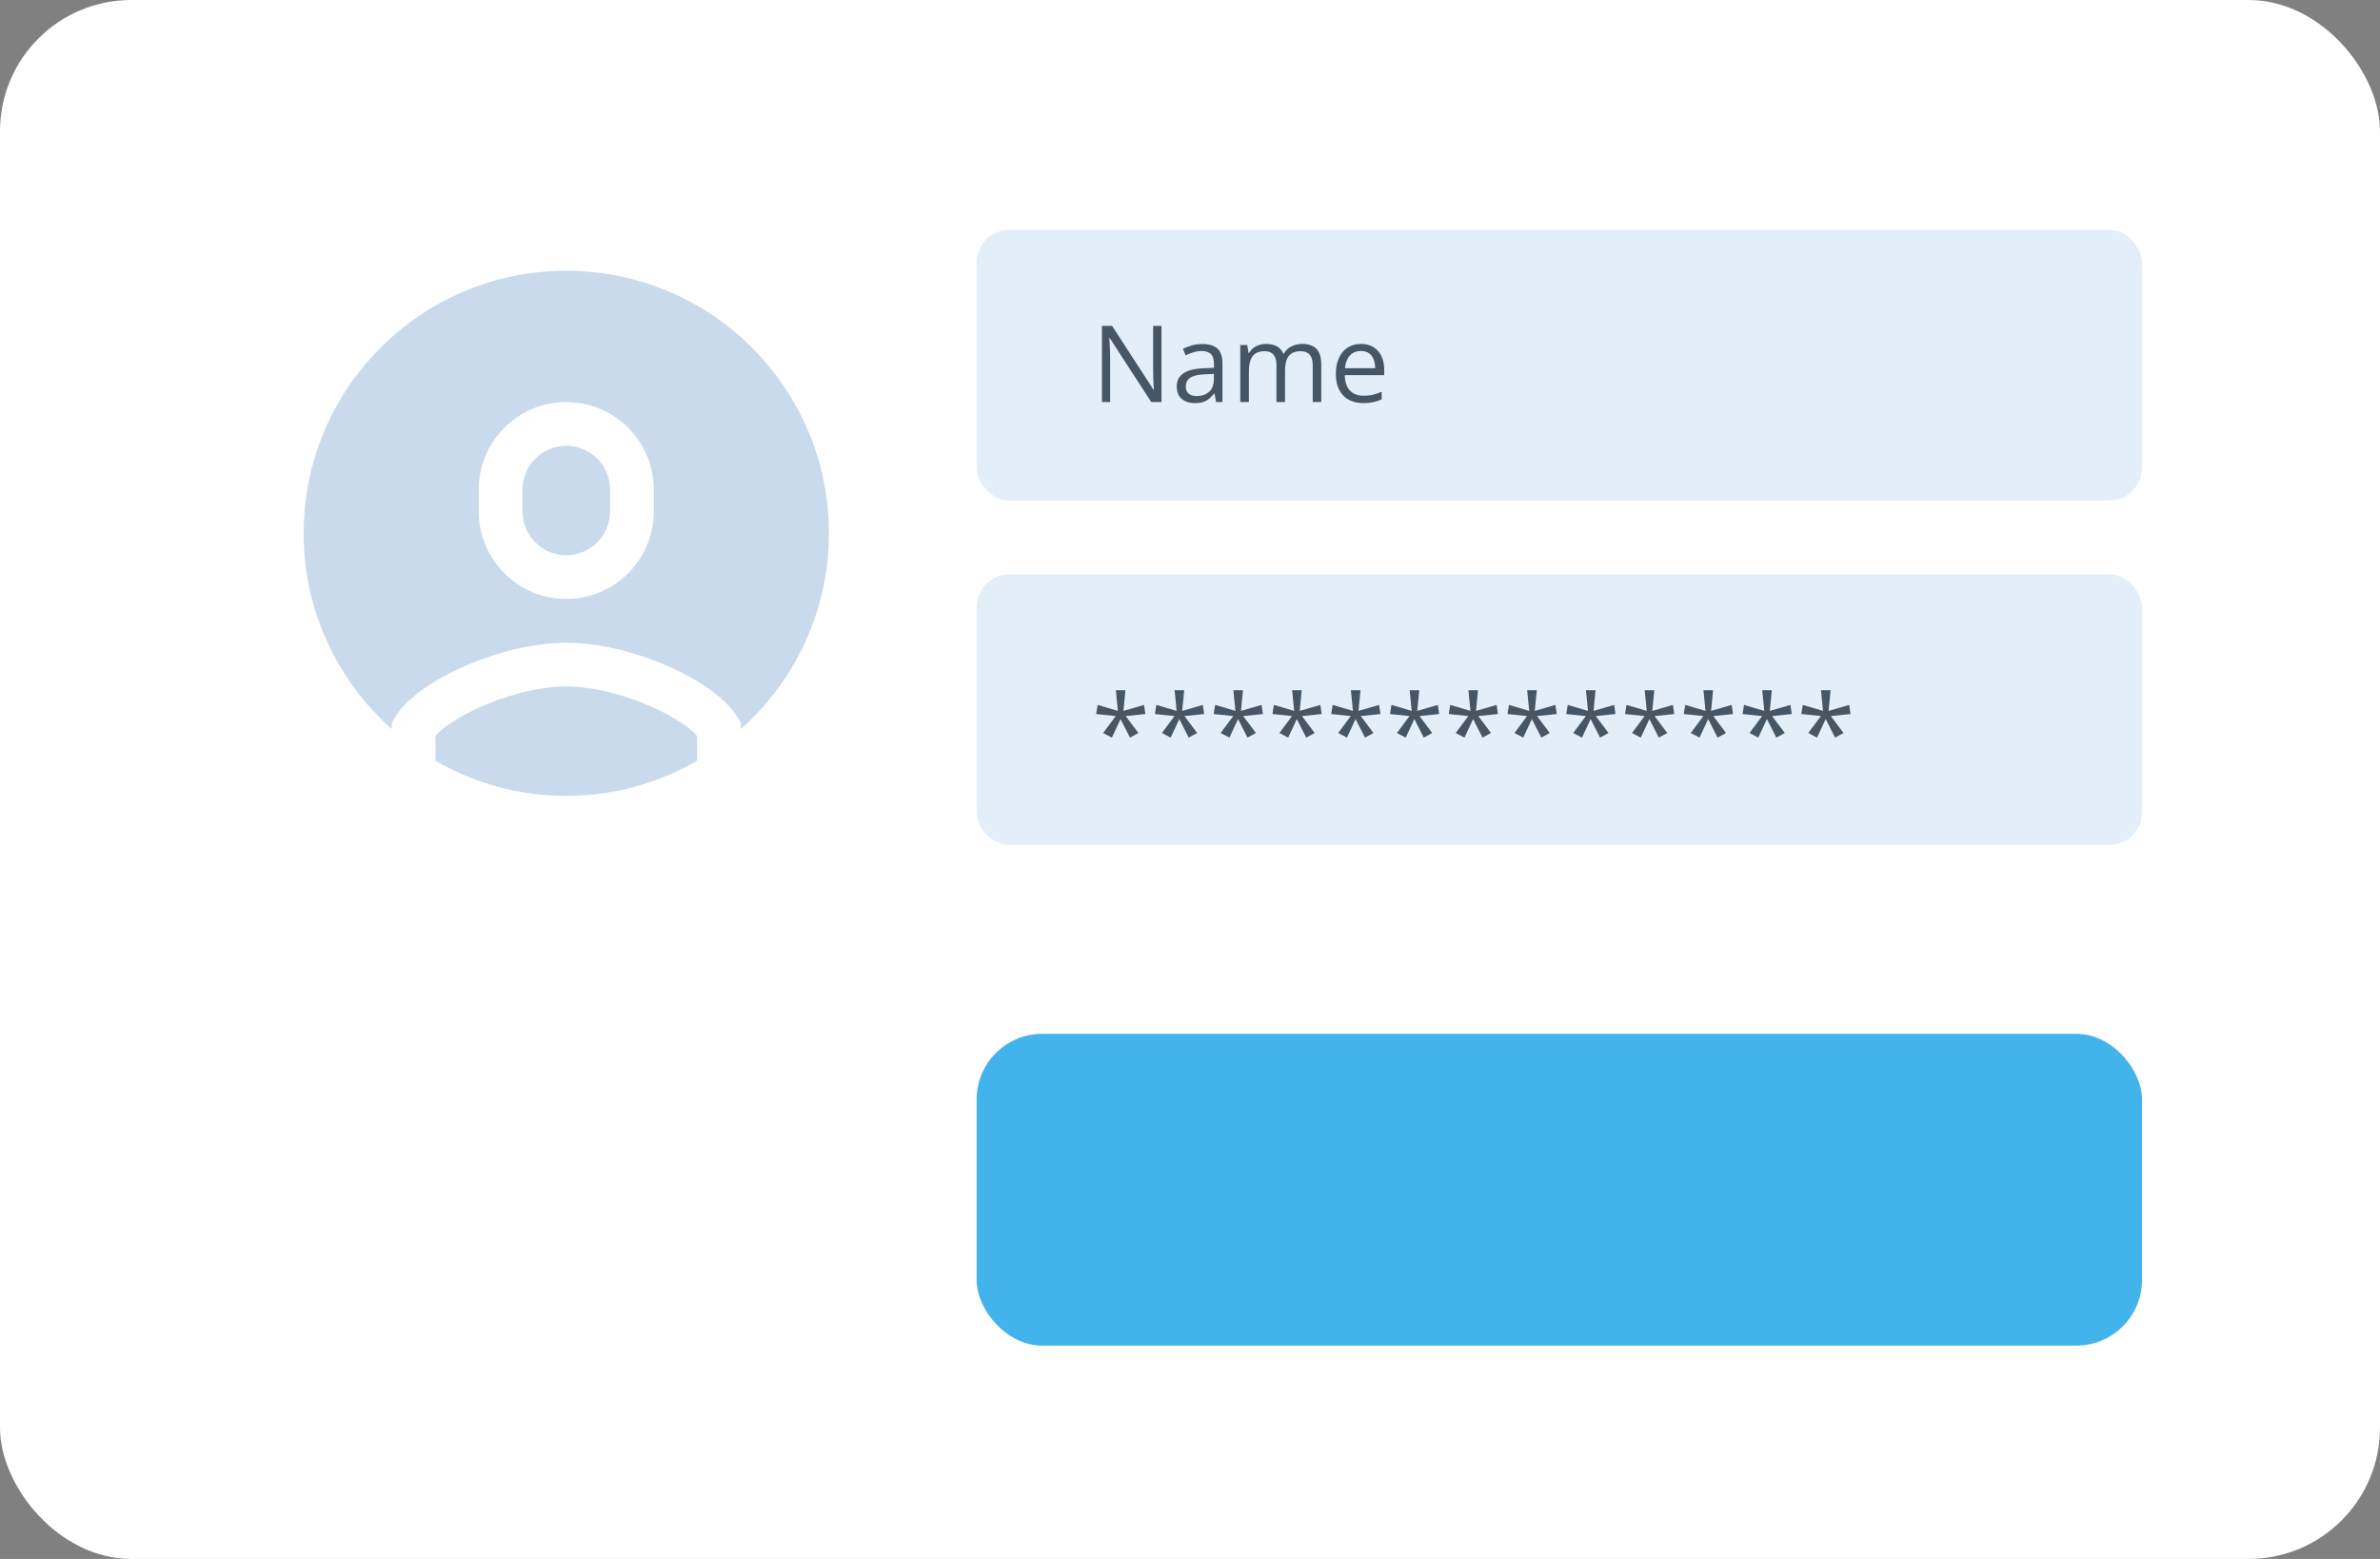
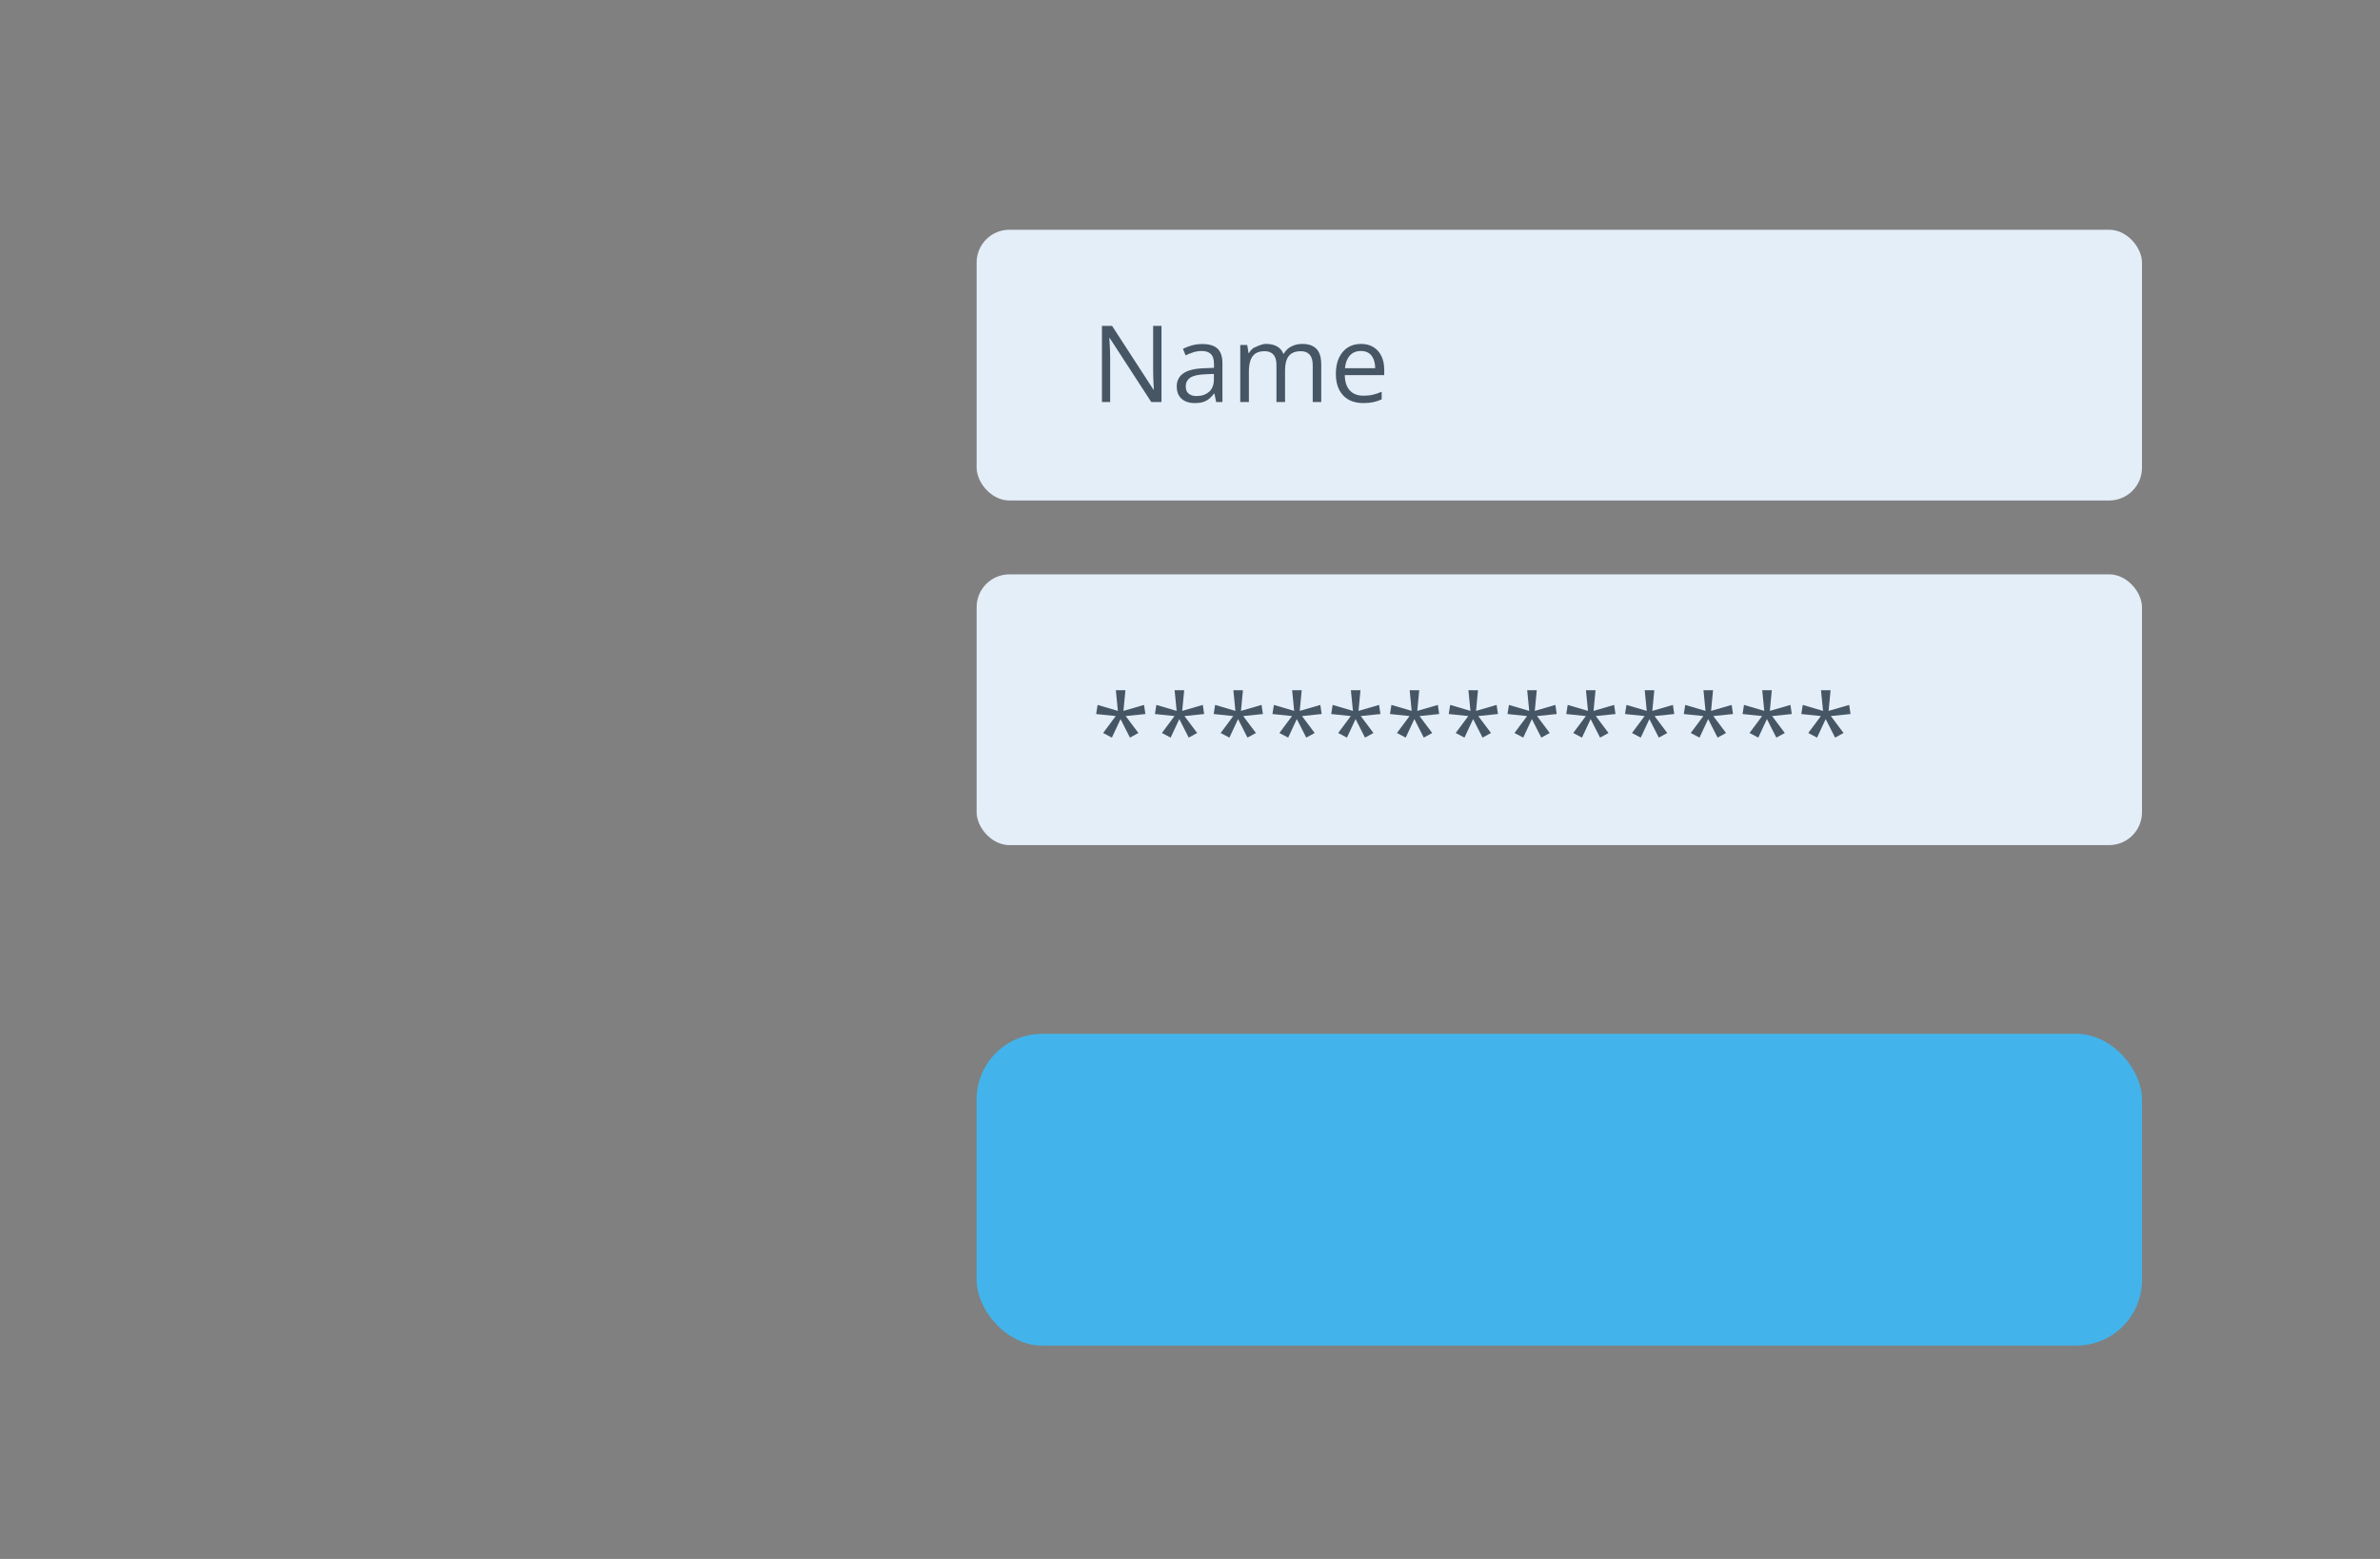
<svg xmlns="http://www.w3.org/2000/svg" width="290" height="190" viewBox="0 0 290 190" fill="none">
  <rect x="0" y="0" width="290" height="190" fill="#808080" stroke="none" />
-   <rect width="290" height="190" rx="16" fill="white" />
  <rect x="119" y="28" width="142" height="33" rx="4" fill="#E4EEF8" />
-   <path d="M141.525 49H140.281L135.222 41.205H135.171C135.184 41.412 135.198 41.649 135.215 41.916C135.232 42.178 135.245 42.46 135.253 42.76C135.266 43.056 135.272 43.359 135.272 43.668V49H134.27V39.72H135.507L140.547 47.489H140.592C140.583 47.341 140.573 47.132 140.56 46.861C140.547 46.586 140.535 46.292 140.522 45.978C140.514 45.661 140.509 45.367 140.509 45.096V39.72H141.525V49ZM146.501 41.929C147.331 41.929 147.947 42.115 148.349 42.487C148.751 42.86 148.952 43.454 148.952 44.271V49H148.184L147.98 47.972H147.93C147.735 48.226 147.532 48.439 147.32 48.613C147.109 48.782 146.863 48.911 146.584 49C146.309 49.085 145.97 49.127 145.568 49.127C145.145 49.127 144.769 49.053 144.438 48.905C144.113 48.757 143.854 48.532 143.664 48.232C143.478 47.931 143.385 47.551 143.385 47.089C143.385 46.395 143.66 45.862 144.21 45.49C144.76 45.117 145.598 44.914 146.724 44.88L147.923 44.83V44.404C147.923 43.803 147.794 43.382 147.536 43.141C147.278 42.9 146.914 42.779 146.444 42.779C146.08 42.779 145.733 42.832 145.403 42.938C145.073 43.044 144.76 43.169 144.464 43.312L144.14 42.513C144.453 42.352 144.813 42.214 145.219 42.1C145.625 41.986 146.053 41.929 146.501 41.929ZM147.911 45.572L146.851 45.617C145.983 45.651 145.372 45.792 145.016 46.042C144.661 46.292 144.483 46.645 144.483 47.102C144.483 47.5 144.604 47.794 144.845 47.984C145.086 48.175 145.405 48.27 145.803 48.27C146.421 48.27 146.927 48.099 147.32 47.756C147.714 47.413 147.911 46.899 147.911 46.213V45.572ZM158.676 41.916C159.442 41.916 160.02 42.117 160.409 42.519C160.799 42.917 160.993 43.558 160.993 44.442V49H159.952V44.493C159.952 43.93 159.829 43.509 159.584 43.23C159.343 42.947 158.983 42.805 158.505 42.805C157.832 42.805 157.343 42.999 157.039 43.389C156.734 43.778 156.582 44.351 156.582 45.109V49H155.534V44.493C155.534 44.117 155.479 43.803 155.369 43.554C155.263 43.304 155.103 43.118 154.887 42.995C154.675 42.868 154.406 42.805 154.081 42.805C153.619 42.805 153.249 42.9 152.97 43.09C152.69 43.281 152.487 43.564 152.36 43.941C152.238 44.313 152.176 44.773 152.176 45.318V49H151.123V42.043H151.973L152.132 43.027H152.189C152.329 42.786 152.504 42.583 152.716 42.417C152.927 42.252 153.164 42.128 153.427 42.043C153.689 41.958 153.968 41.916 154.265 41.916C154.794 41.916 155.236 42.016 155.591 42.214C155.951 42.409 156.211 42.707 156.372 43.109H156.429C156.658 42.707 156.971 42.409 157.369 42.214C157.766 42.016 158.202 41.916 158.676 41.916ZM165.836 41.916C166.429 41.916 166.937 42.047 167.36 42.31C167.783 42.572 168.107 42.94 168.331 43.414C168.555 43.884 168.667 44.434 168.667 45.065V45.718H163.862C163.875 46.535 164.078 47.157 164.472 47.584C164.865 48.012 165.42 48.226 166.135 48.226C166.575 48.226 166.964 48.185 167.303 48.105C167.641 48.025 167.993 47.906 168.356 47.749V48.676C168.005 48.833 167.656 48.947 167.309 49.019C166.966 49.091 166.56 49.127 166.09 49.127C165.422 49.127 164.838 48.992 164.338 48.721C163.843 48.446 163.458 48.044 163.183 47.515C162.908 46.986 162.771 46.338 162.771 45.572C162.771 44.823 162.895 44.176 163.145 43.63C163.399 43.08 163.754 42.657 164.211 42.36C164.673 42.064 165.214 41.916 165.836 41.916ZM165.824 42.779C165.261 42.779 164.812 42.963 164.478 43.331C164.144 43.7 163.945 44.214 163.881 44.874H167.563C167.559 44.459 167.493 44.095 167.366 43.782C167.243 43.465 167.055 43.219 166.801 43.046C166.547 42.868 166.222 42.779 165.824 42.779Z" fill="#475665" />
+   <path d="M141.525 49H140.281L135.222 41.205H135.171C135.184 41.412 135.198 41.649 135.215 41.916C135.232 42.178 135.245 42.46 135.253 42.76C135.266 43.056 135.272 43.359 135.272 43.668V49H134.27V39.72H135.507L140.547 47.489H140.592C140.583 47.341 140.573 47.132 140.56 46.861C140.547 46.586 140.535 46.292 140.522 45.978C140.514 45.661 140.509 45.367 140.509 45.096V39.72H141.525V49ZM146.501 41.929C147.331 41.929 147.947 42.115 148.349 42.487C148.751 42.86 148.952 43.454 148.952 44.271V49H148.184L147.98 47.972H147.93C147.735 48.226 147.532 48.439 147.32 48.613C147.109 48.782 146.863 48.911 146.584 49C146.309 49.085 145.97 49.127 145.568 49.127C145.145 49.127 144.769 49.053 144.438 48.905C144.113 48.757 143.854 48.532 143.664 48.232C143.478 47.931 143.385 47.551 143.385 47.089C143.385 46.395 143.66 45.862 144.21 45.49C144.76 45.117 145.598 44.914 146.724 44.88L147.923 44.83V44.404C147.923 43.803 147.794 43.382 147.536 43.141C147.278 42.9 146.914 42.779 146.444 42.779C146.08 42.779 145.733 42.832 145.403 42.938C145.073 43.044 144.76 43.169 144.464 43.312L144.14 42.513C144.453 42.352 144.813 42.214 145.219 42.1C145.625 41.986 146.053 41.929 146.501 41.929ZM147.911 45.572L146.851 45.617C145.983 45.651 145.372 45.792 145.016 46.042C144.661 46.292 144.483 46.645 144.483 47.102C144.483 47.5 144.604 47.794 144.845 47.984C145.086 48.175 145.405 48.27 145.803 48.27C146.421 48.27 146.927 48.099 147.32 47.756C147.714 47.413 147.911 46.899 147.911 46.213V45.572ZM158.676 41.916C159.442 41.916 160.02 42.117 160.409 42.519C160.799 42.917 160.993 43.558 160.993 44.442V49H159.952V44.493C159.952 43.93 159.829 43.509 159.584 43.23C159.343 42.947 158.983 42.805 158.505 42.805C157.832 42.805 157.343 42.999 157.039 43.389C156.734 43.778 156.582 44.351 156.582 45.109V49H155.534V44.493C155.534 44.117 155.479 43.803 155.369 43.554C155.263 43.304 155.103 43.118 154.887 42.995C154.675 42.868 154.406 42.805 154.081 42.805C153.619 42.805 153.249 42.9 152.97 43.09C152.69 43.281 152.487 43.564 152.36 43.941C152.238 44.313 152.176 44.773 152.176 45.318V49H151.123V42.043H151.973L152.132 43.027H152.189C152.329 42.786 152.504 42.583 152.716 42.417C153.689 41.958 153.968 41.916 154.265 41.916C154.794 41.916 155.236 42.016 155.591 42.214C155.951 42.409 156.211 42.707 156.372 43.109H156.429C156.658 42.707 156.971 42.409 157.369 42.214C157.766 42.016 158.202 41.916 158.676 41.916ZM165.836 41.916C166.429 41.916 166.937 42.047 167.36 42.31C167.783 42.572 168.107 42.94 168.331 43.414C168.555 43.884 168.667 44.434 168.667 45.065V45.718H163.862C163.875 46.535 164.078 47.157 164.472 47.584C164.865 48.012 165.42 48.226 166.135 48.226C166.575 48.226 166.964 48.185 167.303 48.105C167.641 48.025 167.993 47.906 168.356 47.749V48.676C168.005 48.833 167.656 48.947 167.309 49.019C166.966 49.091 166.56 49.127 166.09 49.127C165.422 49.127 164.838 48.992 164.338 48.721C163.843 48.446 163.458 48.044 163.183 47.515C162.908 46.986 162.771 46.338 162.771 45.572C162.771 44.823 162.895 44.176 163.145 43.63C163.399 43.08 163.754 42.657 164.211 42.36C164.673 42.064 165.214 41.916 165.836 41.916ZM165.824 42.779C165.261 42.779 164.812 42.963 164.478 43.331C164.144 43.7 163.945 44.214 163.881 44.874H167.563C167.559 44.459 167.493 44.095 167.366 43.782C167.243 43.465 167.055 43.219 166.801 43.046C166.547 42.868 166.222 42.779 165.824 42.779Z" fill="#475665" />
  <rect x="119" y="70" width="142" height="33" rx="4" fill="#E4EEF8" />
  <path d="M137.132 84.123L136.891 86.643L139.398 85.913L139.563 87.024L137.164 87.272L138.713 89.335L137.685 89.899L136.536 87.64L135.482 89.899L134.416 89.335L135.952 87.272L133.565 87.024L133.743 85.913L136.212 86.643L135.964 84.123H137.132ZM144.292 84.123L144.051 86.643L146.559 85.913L146.724 87.024L144.324 87.272L145.873 89.335L144.845 89.899L143.696 87.64L142.642 89.899L141.576 89.335L143.112 87.272L140.725 87.024L140.903 85.913L143.372 86.643L143.125 84.123H144.292ZM151.453 84.123L151.211 86.643L153.719 85.913L153.884 87.024L151.484 87.272L153.033 89.335L152.005 89.899L150.856 87.64L149.802 89.899L148.736 89.335L150.272 87.272L147.885 87.024L148.063 85.913L150.532 86.643L150.285 84.123H151.453ZM158.613 84.123L158.372 86.643L160.879 85.913L161.044 87.024L158.645 87.272L160.193 89.335L159.165 89.899L158.016 87.64L156.962 89.899L155.896 89.335L157.432 87.272L155.045 87.024L155.223 85.913L157.692 86.643L157.445 84.123H158.613ZM165.773 84.123L165.532 86.643L168.039 85.913L168.204 87.024L165.805 87.272L167.354 89.335L166.325 89.899L165.176 87.64L164.123 89.899L163.056 89.335L164.592 87.272L162.206 87.024L162.383 85.913L164.853 86.643L164.605 84.123H165.773ZM172.933 84.123L172.692 86.643L175.199 85.913L175.364 87.024L172.965 87.272L174.514 89.335L173.485 89.899L172.336 87.64L171.283 89.899L170.216 89.335L171.752 87.272L169.366 87.024L169.543 85.913L172.013 86.643L171.765 84.123H172.933ZM180.093 84.123L179.852 86.643L182.359 85.913L182.524 87.024L180.125 87.272L181.674 89.335L180.646 89.899L179.497 87.64L178.443 89.899L177.376 89.335L178.913 87.272L176.526 87.024L176.704 85.913L179.173 86.643L178.925 84.123H180.093ZM187.253 84.123L187.012 86.643L189.52 85.913L189.685 87.024L187.285 87.272L188.834 89.335L187.806 89.899L186.657 87.64L185.603 89.899L184.537 89.335L186.073 87.272L183.686 87.024L183.864 85.913L186.333 86.643L186.085 84.123H187.253ZM194.414 84.123L194.172 86.643L196.68 85.913L196.845 87.024L194.445 87.272L195.994 89.335L194.966 89.899L193.817 87.64L192.763 89.899L191.697 89.335L193.233 87.272L190.846 87.024L191.024 85.913L193.493 86.643L193.246 84.123H194.414ZM201.574 84.123L201.333 86.643L203.84 85.913L204.005 87.024L201.605 87.272L203.154 89.335L202.126 89.899L200.977 87.64L199.923 89.899L198.857 89.335L200.393 87.272L198.006 87.024L198.184 85.913L200.653 86.643L200.406 84.123H201.574ZM208.734 84.123L208.493 86.643L211 85.913L211.165 87.024L208.766 87.272L210.314 89.335L209.286 89.899L208.137 87.64L207.083 89.899L206.017 89.335L207.553 87.272L205.167 87.024L205.344 85.913L207.813 86.643L207.566 84.123H208.734ZM215.894 84.123L215.653 86.643L218.16 85.913L218.325 87.024L215.926 87.272L217.475 89.335L216.446 89.899L215.297 87.64L214.244 89.899L213.177 89.335L214.713 87.272L212.327 87.024L212.504 85.913L214.974 86.643L214.726 84.123H215.894ZM223.054 84.123L222.813 86.643L225.32 85.913L225.485 87.024L223.086 87.272L224.635 89.335L223.606 89.899L222.458 87.64L221.404 89.899L220.337 89.335L221.874 87.272L219.487 87.024L219.665 85.913L222.134 86.643L221.886 84.123H223.054Z" fill="#475665" />
-   <path d="M69 33C51.328 33 37 47.328 37 65C37 74.499 41.164 83.003 47.734 88.865V88.083L48.104 87.463C50.84 82.856 61.19 78.333 68.995 78.333C76.805 78.333 87.157 82.853 89.891 87.463L90.266 88.088V88.818V88.865C96.839 83.006 101 74.499 101 65C101 47.328 86.672 33 69 33ZM69 49C74.883 49 79.667 53.784 79.667 59.667V62.333C79.667 68.216 74.883 73 69 73C63.117 73 58.333 68.216 58.333 62.333V59.667C58.333 53.784 63.117 49 69 49ZM69 54.333C66.059 54.333 63.667 56.725 63.667 59.667V62.333C63.667 65.275 66.059 67.667 69 67.667C71.941 67.667 74.333 65.275 74.333 62.333V59.667C74.333 56.725 71.941 54.333 69 54.333ZM68.995 83.667C62.806 83.667 55.22 87.213 53.062 89.682L53.057 92.719C57.753 95.428 63.187 97 69 97C74.811 97 80.244 95.425 84.943 92.719C84.94 91.767 84.935 90.76 84.932 89.682C82.775 87.213 75.187 83.667 68.995 83.667Z" fill="#C8DAEC" />
  <rect x="119" y="126" width="142" height="38" rx="8" fill="#42B4EB" />
</svg>